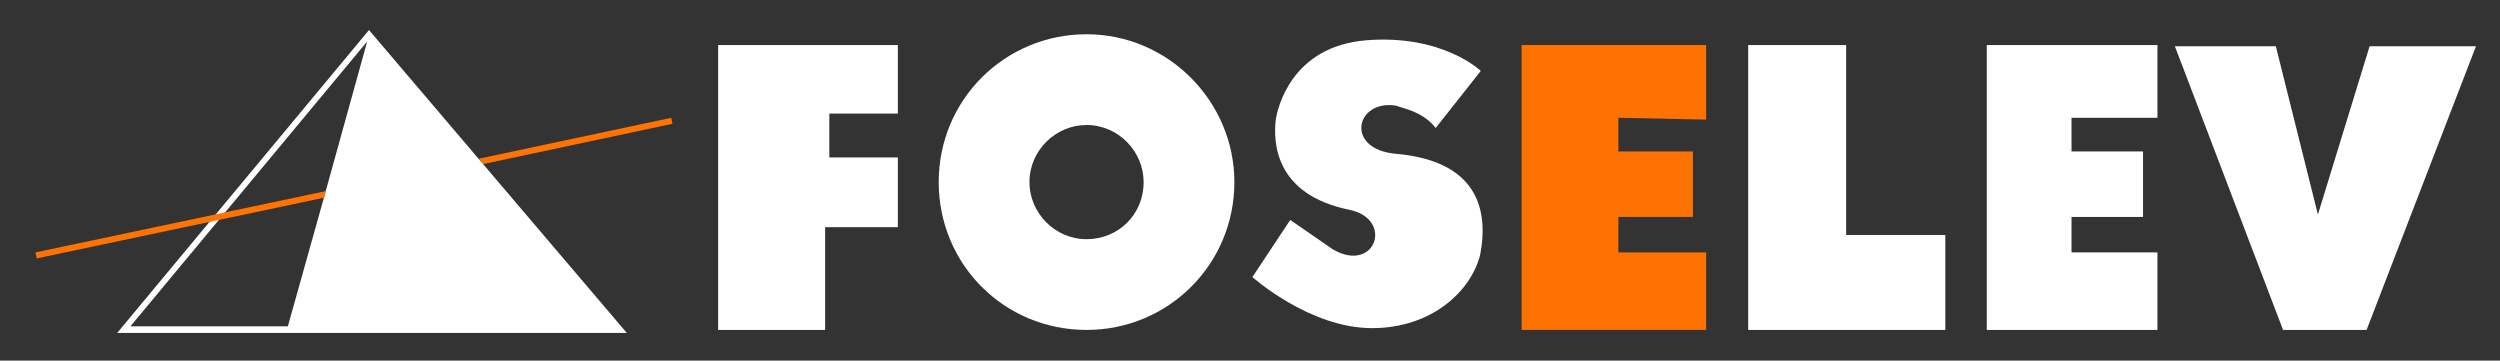
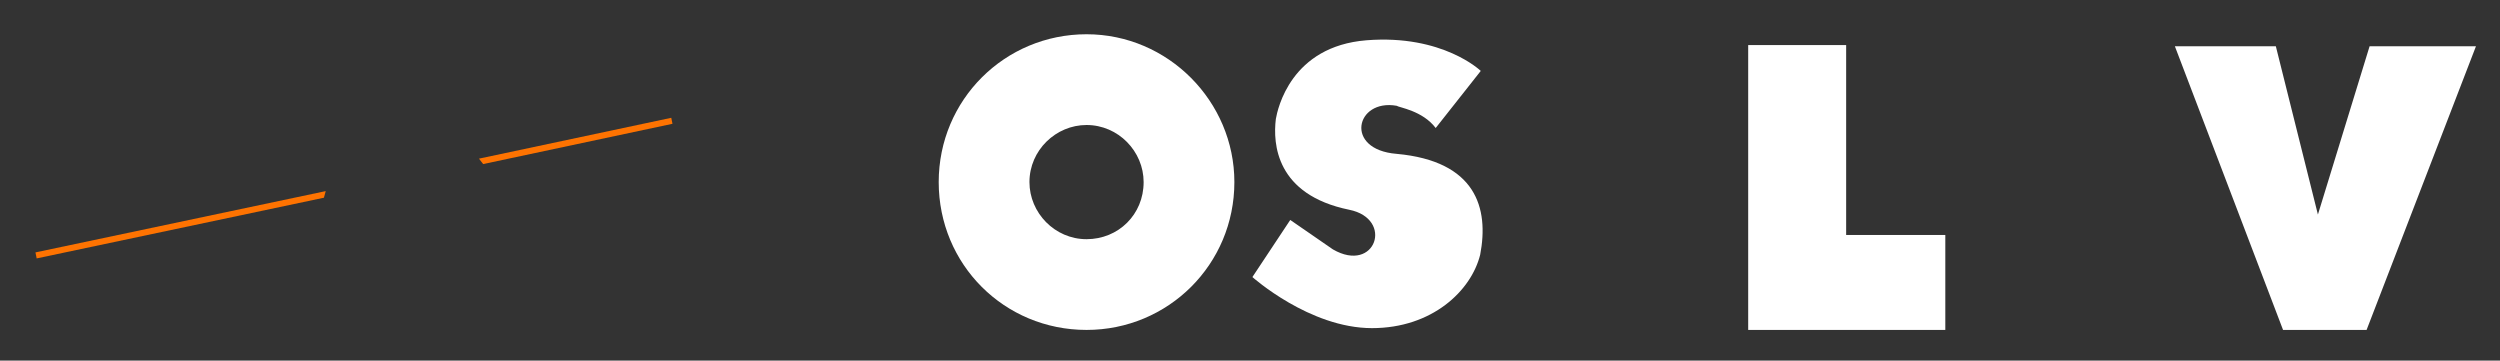
<svg xmlns="http://www.w3.org/2000/svg" version="1.1" id="FOSELEV_Logo" x="0px" y="0px" viewBox="0 0 416 60" style="enable-background:new 0 0 416 60;" xml:space="preserve">
  <rect x="0" y="0" width="416" height="60" fill="#333333" stroke="none" />
  <style type="text/css">
	.st0{fill:#FFFFFF;}
	.st1{fill:#FE7201;}
	.st2{fill:#FE7301;}
</style>
  <g>
    <g id="Texte">
-       <polygon id="F" class="st0" points="119.5,7.5 119.5,54.9 137.3,54.9 137.3,37.8 149.4,37.8 149.4,26.2 138,26.2 138,18.9     149.4,18.9 149.4,7.5   " />
      <path id="O" class="st0" d="M180.8,39.8c-5.3,0-9.5-4.4-9.5-9.5c0-5.3,4.4-9.5,9.5-9.5c5.3,0,9.5,4.4,9.5,9.5    C190.3,35.7,186.1,39.8,180.8,39.8z M180.8,5.7c-13.6,0-24.6,10.9-24.6,24.6s10.9,24.6,24.6,24.6c13.6,0,24.6-10.9,24.6-24.6    C205.4,16.9,194.4,5.7,180.8,5.7z" />
      <path id="S" class="st0" d="M238.9,21.3l7.5-9.5c0,0-6.3-6.1-19-5.1c-12.6,1-14.8,11.4-15.1,13.1c-0.5,4.1,0,12.6,12.2,15.1    c7.5,1.5,4.4,10.7-2.7,6.6l-7.1-4.9l-6.3,9.5c0,0,9.5,8.5,19.9,8.5c10,0,16.5-6.2,18-12.2c1.5-7.8-0.7-15.6-13.9-16.8    c-8.8-0.7-6.8-9.2,0-8C232.8,17.9,236.7,18.4,238.9,21.3z" />
-       <polygon id="E_Orange" class="st1" points="283.9,7.5 253.2,7.5 253.2,54.9 283.9,54.9 283.9,42 269.3,42 269.3,36.1 281.7,36.1     281.7,25.2 269.3,25.2 269.3,19.6 283.9,19.9   " />
      <polygon id="L" class="st0" points="290.9,7.5 290.9,54.9 323.7,54.9 323.7,39.1 307.2,39.1 307.2,7.5   " />
-       <polygon id="E" class="st0" points="359,7.5 330.6,7.5 330.6,54.9 359,54.9 359,42 344.7,42 344.7,36.1 356.6,36.1 356.6,25.2     344.7,25.2 344.7,19.6 359,19.6   " />
      <polygon id="V" class="st0" points="361.9,7.7 378.7,7.7 385.7,35.7 394.3,7.7 412,7.7 393.8,54.9 379.9,54.9   " />
    </g>
    <g id="Pyramide_1_">
      <polygon id="Ligne_orange_arriere" class="st2" points="111.9,20.6 80.4,27.3 79.7,26.4 111.7,19.6   " />
-       <path id="Pyramide_blanche" class="st0" d="M61.1,6.9l-6.9,24.9l-0.3,1.1l-6,21.4H21.7L61.1,6.9z M61.4,5L19.5,55.4h84.8L61.4,5z" />
      <polygon id="Ligne_orange_avant" class="st2" points="54.2,31.8 53.9,32.9 6.1,43 5.9,42   " />
    </g>
  </g>
</svg>